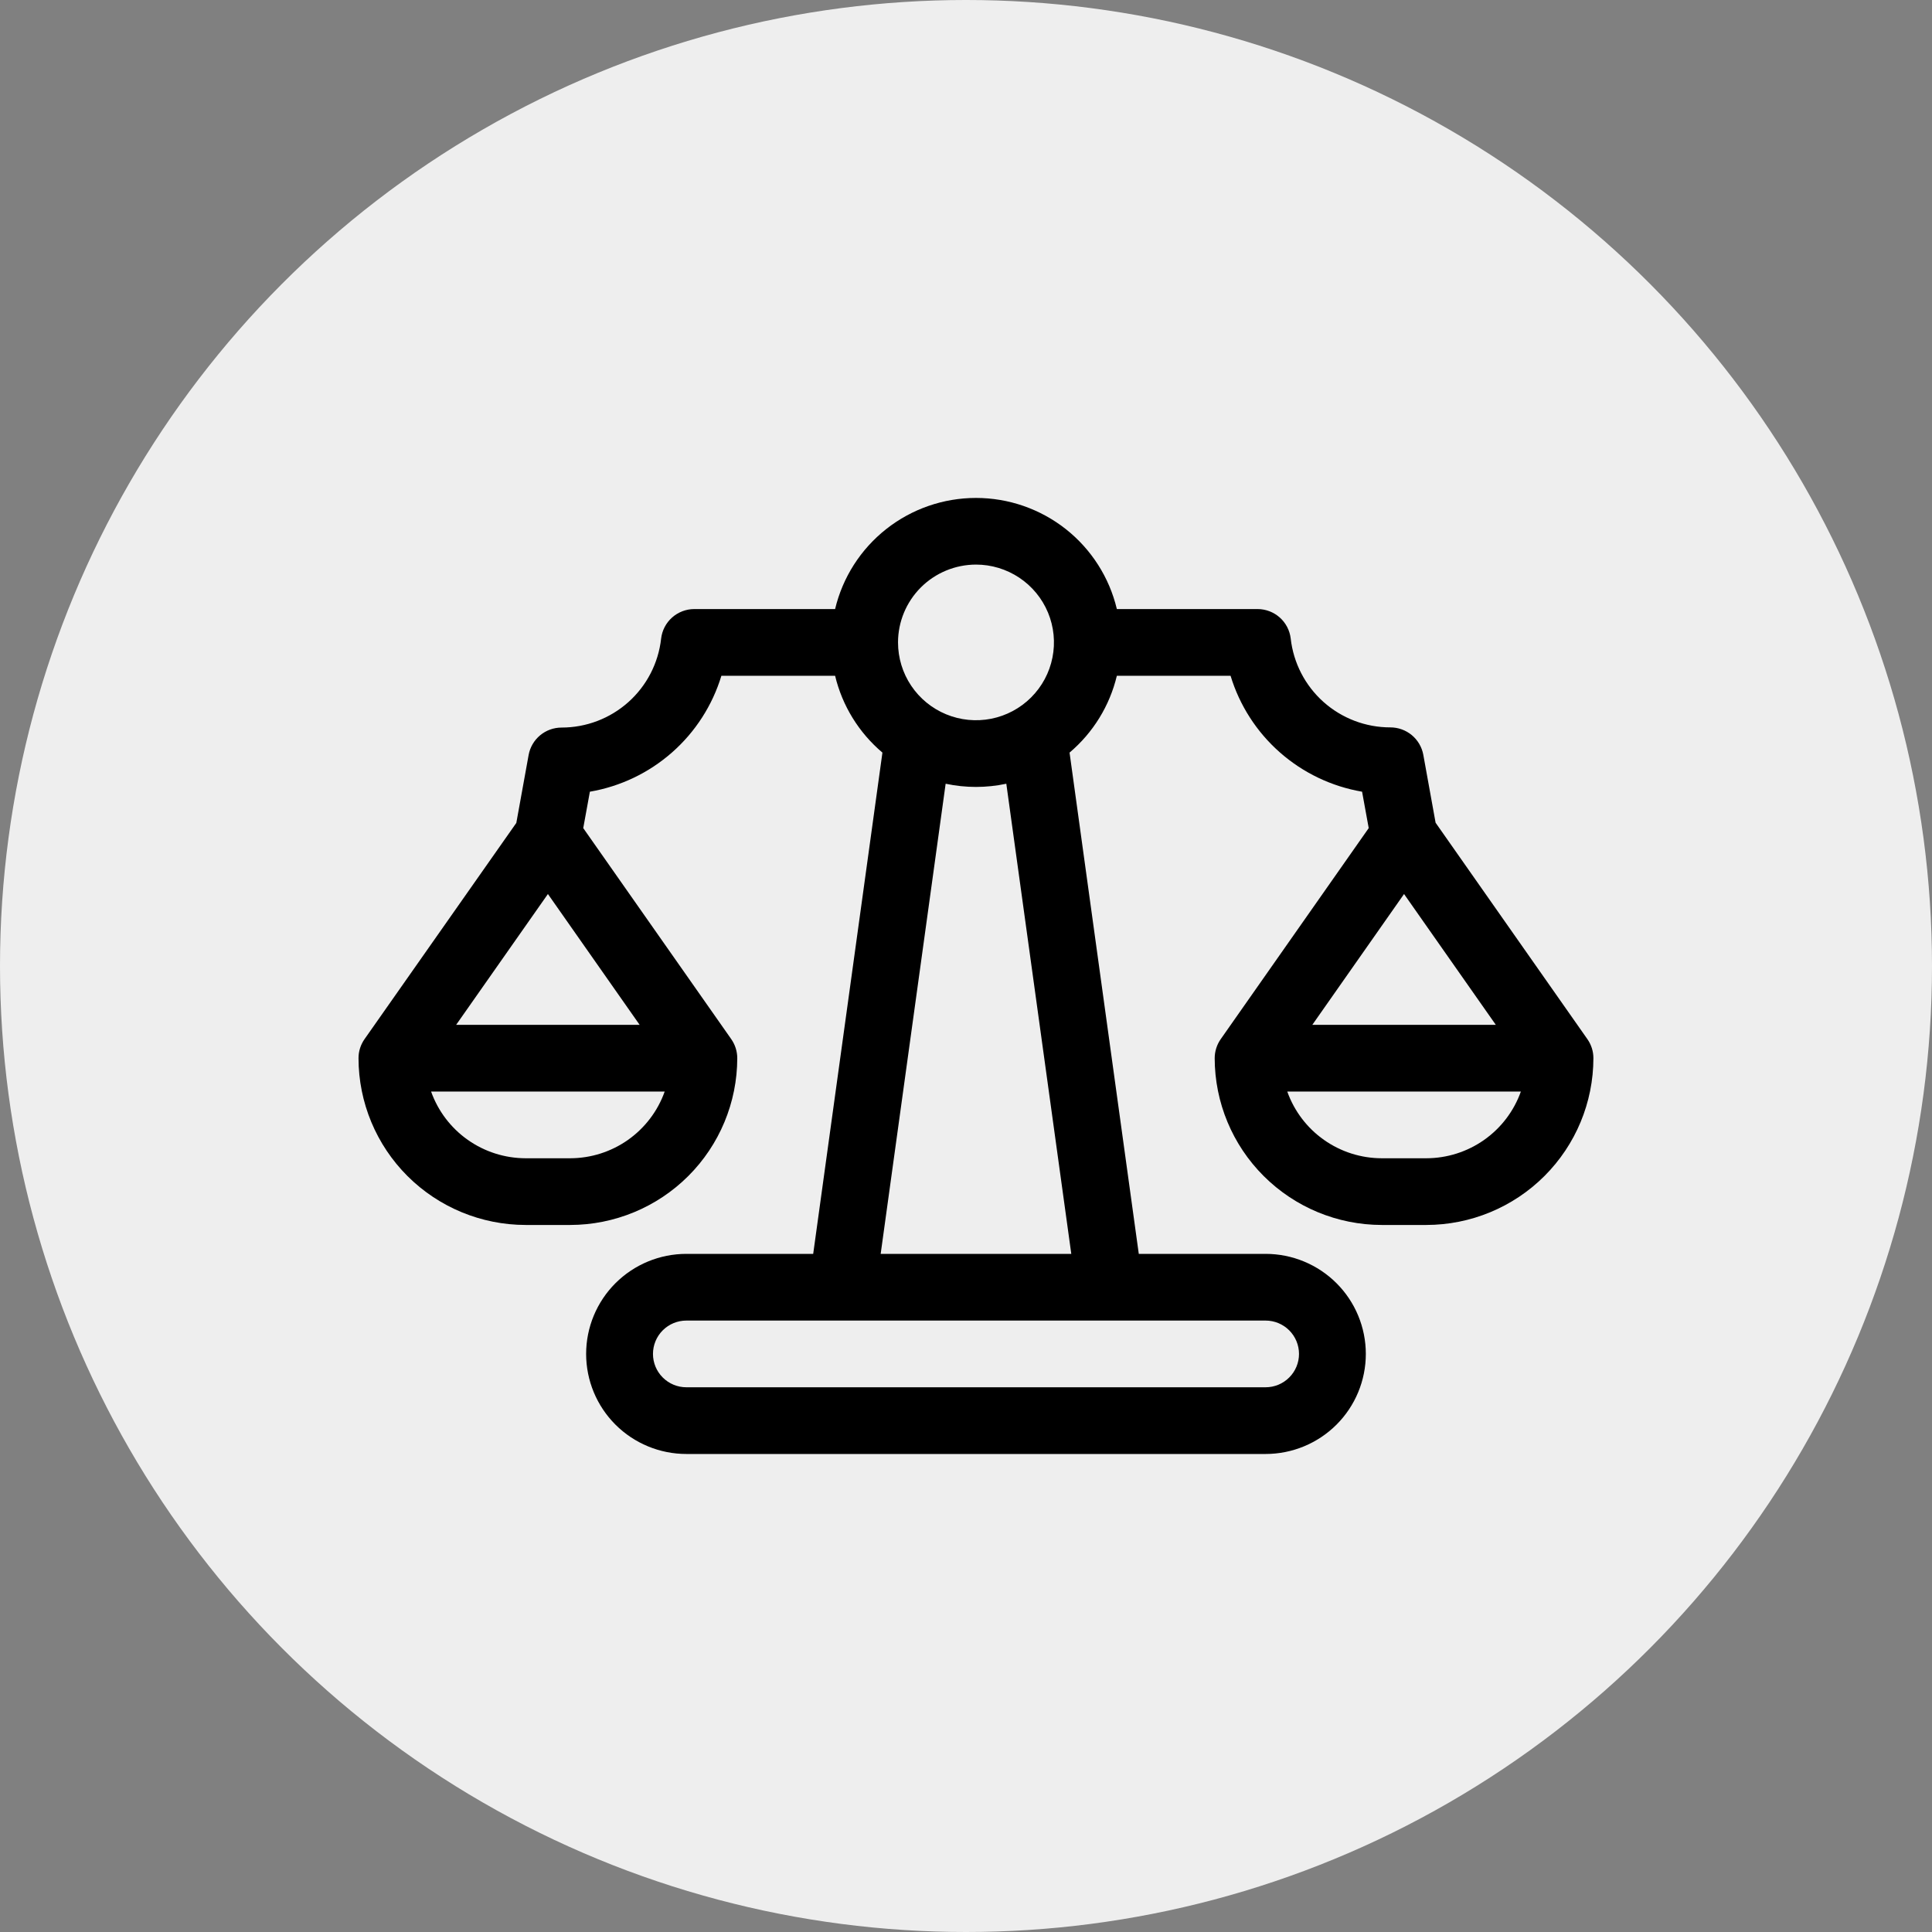
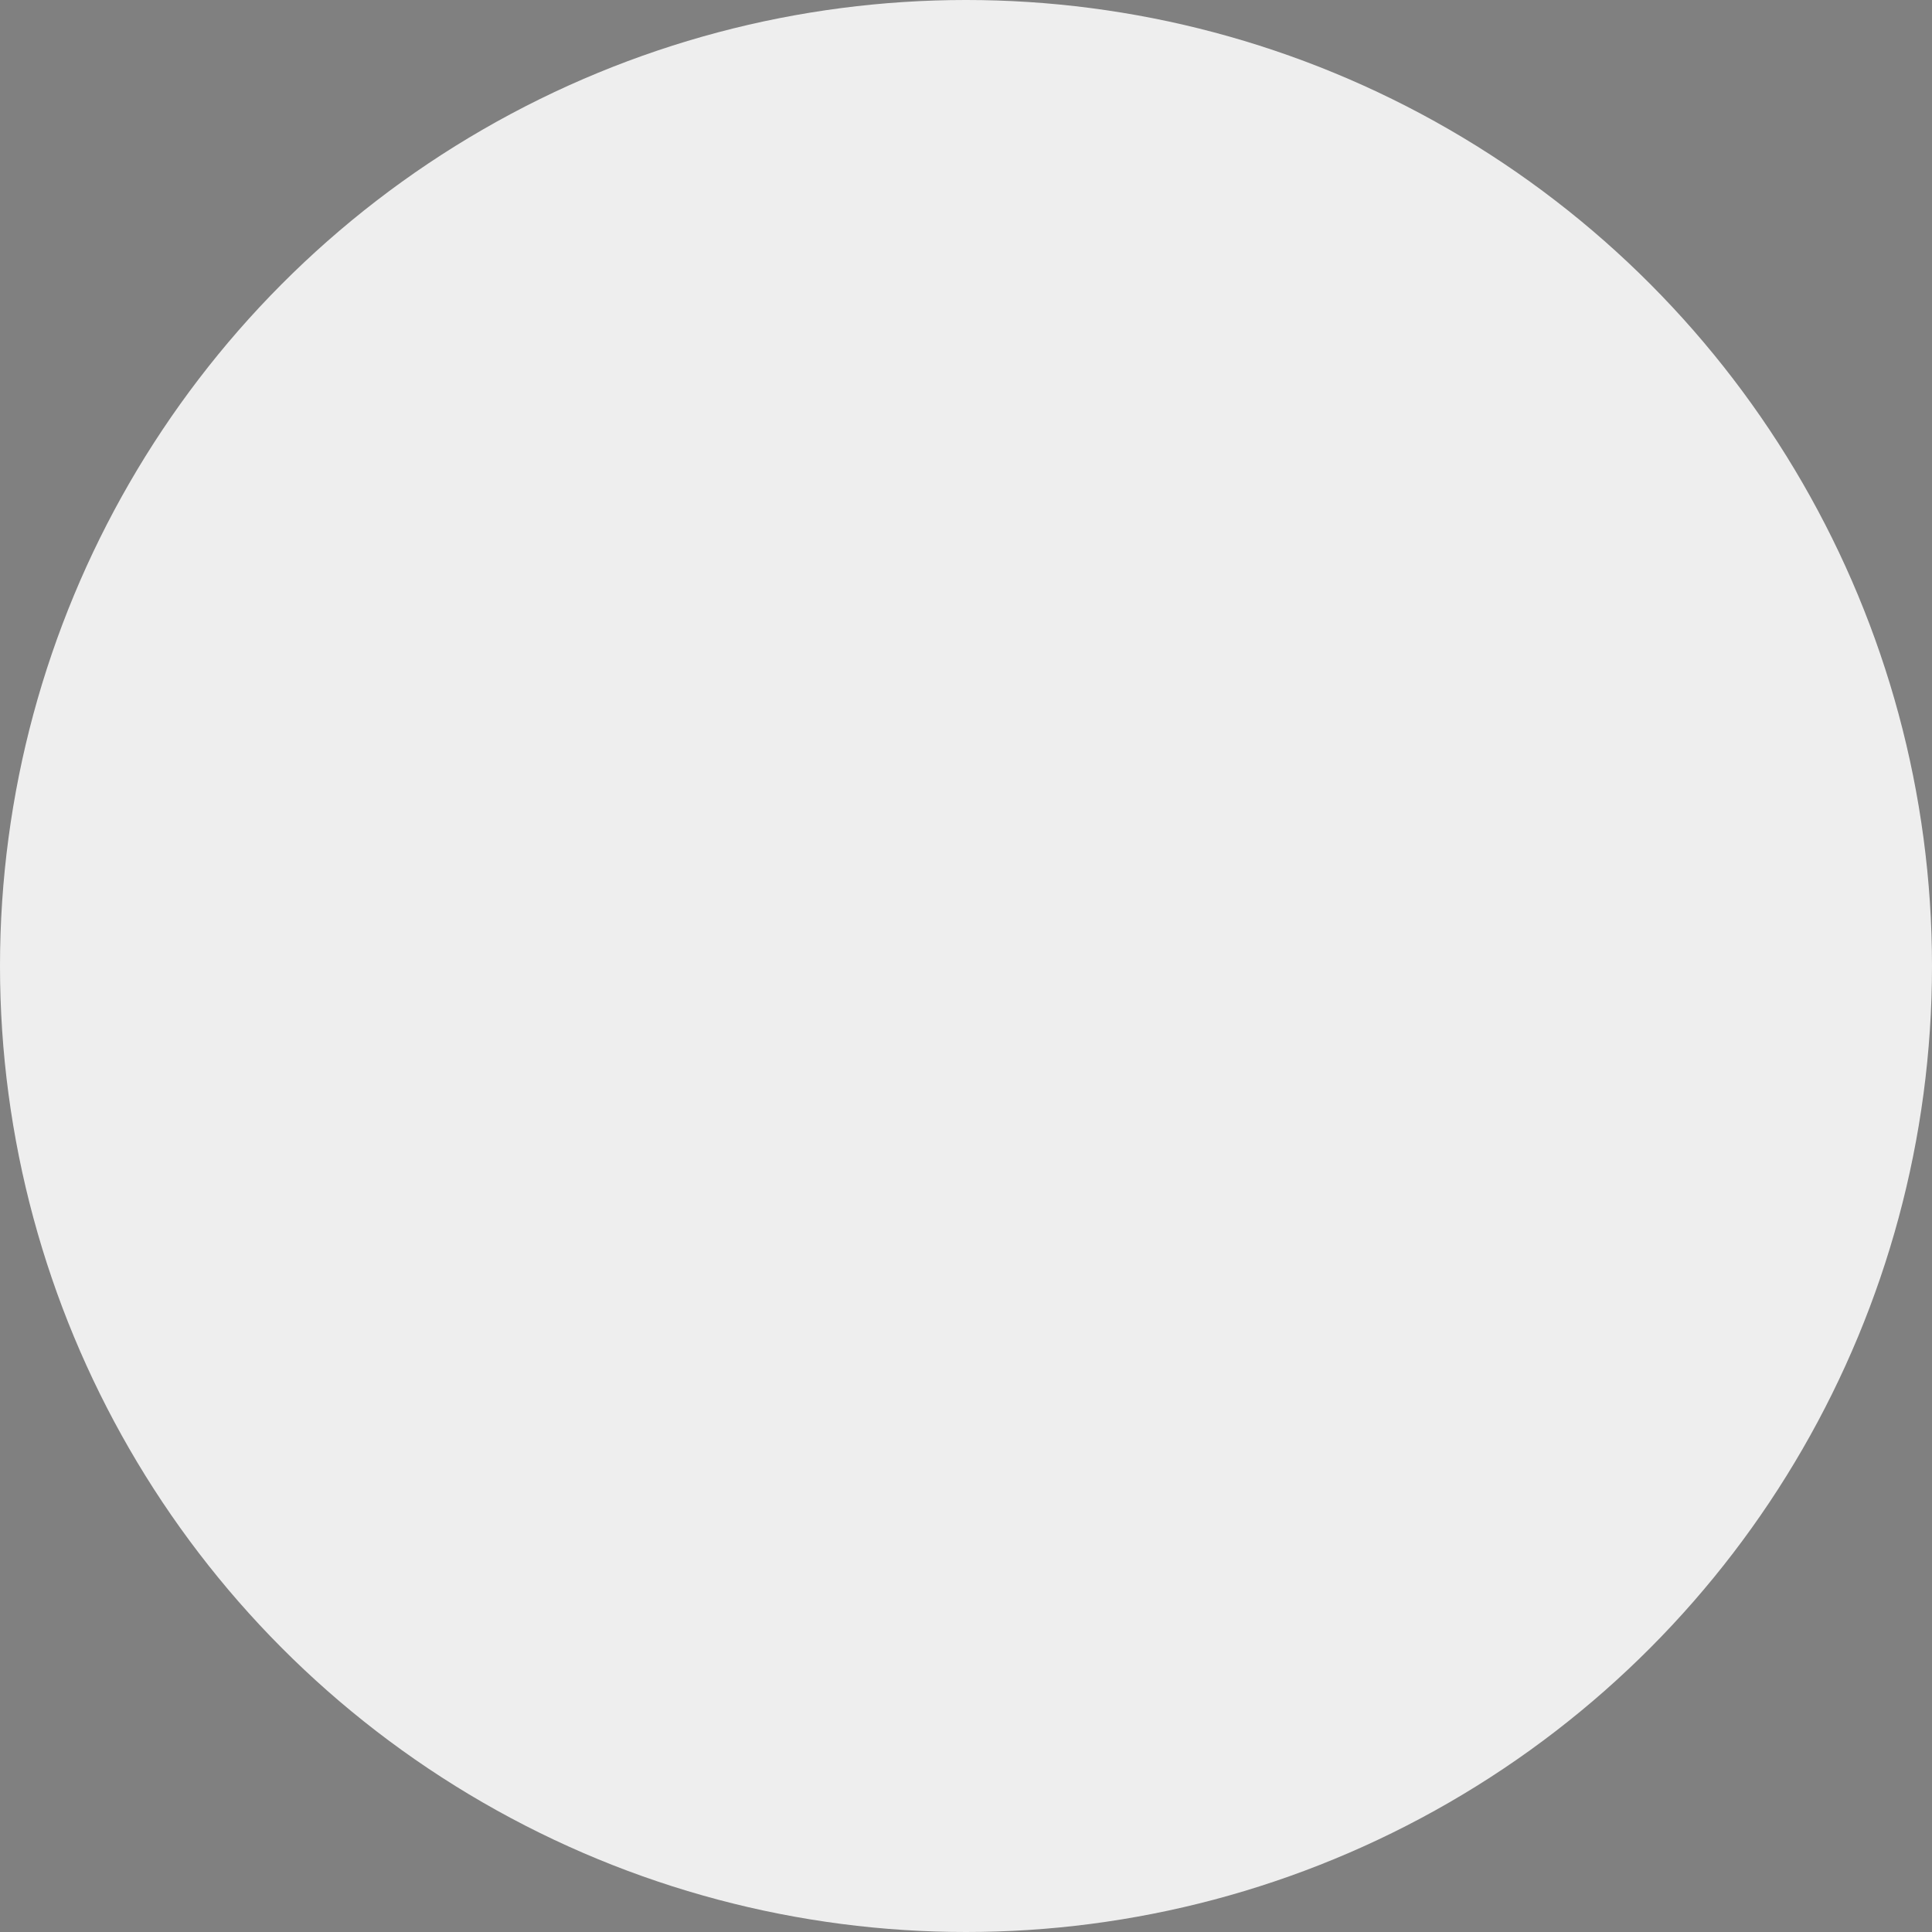
<svg xmlns="http://www.w3.org/2000/svg" width="97" height="97" viewBox="0 0 97 97" fill="none">
  <rect x="0" y="0" width="97" height="97" fill="#808080" stroke="none" />
  <circle cx="48.5" cy="48.5" r="48.5" fill="#EEEEEE" />
-   <path d="M26.391 61.502H28.628C30.851 61.499 32.983 60.616 34.556 59.046C36.128 57.477 37.013 55.349 37.016 53.129C37.016 52.786 36.909 52.45 36.712 52.169L29.283 41.577L29.616 39.749C31.15 39.486 32.579 38.802 33.745 37.774C34.912 36.746 35.768 35.414 36.219 33.928H41.928C42.288 35.434 43.121 36.785 44.304 37.786L40.828 62.953H34.461C33.127 62.953 31.846 63.482 30.902 64.424C29.959 65.366 29.428 66.644 29.428 67.977C29.428 69.309 29.959 70.587 30.902 71.529C31.846 72.471 33.127 73 34.461 73H63.541C64.876 73 66.156 72.471 67.1 71.529C68.044 70.587 68.574 69.309 68.574 67.977C68.574 66.644 68.044 65.366 67.1 64.424C66.156 63.482 64.876 62.953 63.541 62.953H57.175L53.699 37.786C54.882 36.785 55.714 35.434 56.074 33.928H61.783C62.234 35.414 63.09 36.746 64.257 37.774C65.423 38.802 66.853 39.486 68.386 39.749L68.719 41.577L61.291 52.169C61.093 52.45 60.987 52.786 60.986 53.129C60.989 55.349 61.874 57.477 63.447 59.046C65.019 60.616 67.151 61.499 69.375 61.502H71.612C73.836 61.499 75.968 60.617 77.54 59.047C79.113 57.477 79.998 55.349 80 53.129C80.001 52.785 79.894 52.45 79.696 52.169L72.077 41.307L71.46 37.896C71.389 37.509 71.184 37.16 70.882 36.908C70.579 36.657 70.198 36.52 69.804 36.52C68.566 36.521 67.371 36.066 66.448 35.242C65.525 34.418 64.939 33.283 64.802 32.055C64.754 31.649 64.558 31.275 64.253 31.003C63.947 30.731 63.552 30.581 63.143 30.579H56.074C55.696 28.991 54.792 27.576 53.509 26.563C52.225 25.551 50.637 25 49.001 25C47.365 25 45.777 25.551 44.494 26.563C43.21 27.576 42.306 28.991 41.928 30.579H34.859C34.447 30.579 34.05 30.731 33.743 31.004C33.435 31.278 33.24 31.655 33.193 32.064C33.056 33.292 32.471 34.427 31.548 35.251C30.625 36.075 29.43 36.53 28.191 36.529C27.798 36.53 27.418 36.667 27.116 36.919C26.815 37.17 26.611 37.519 26.541 37.904L25.923 41.316L18.304 52.169C18.106 52.45 17.999 52.785 18 53.129C18.002 55.349 18.887 57.478 20.46 59.048C22.033 60.617 24.166 61.5 26.391 61.502ZM70.493 44.886L75.101 51.455H65.887L70.493 44.886ZM71.612 58.153H69.375C68.334 58.152 67.32 57.829 66.47 57.229C65.621 56.63 64.978 55.782 64.63 54.804H76.358C76.01 55.782 75.367 56.63 74.517 57.229C73.667 57.829 72.652 58.151 71.612 58.153ZM65.219 67.977C65.219 68.421 65.042 68.847 64.727 69.16C64.413 69.475 63.986 69.651 63.541 69.651H34.461C34.016 69.651 33.59 69.475 33.275 69.16C32.96 68.847 32.784 68.421 32.784 67.977C32.784 67.532 32.96 67.106 33.275 66.792C33.59 66.478 34.016 66.302 34.461 66.302H63.541C63.986 66.302 64.413 66.478 64.727 66.792C65.042 67.106 65.219 67.532 65.219 67.977ZM53.786 62.953H44.216L47.478 39.349C48.482 39.563 49.52 39.563 50.524 39.349L53.786 62.953ZM49.001 28.346C49.775 28.346 50.532 28.576 51.176 29.005C51.82 29.434 52.321 30.044 52.618 30.758C52.914 31.472 52.992 32.258 52.84 33.016C52.689 33.774 52.317 34.47 51.769 35.016C51.222 35.563 50.524 35.935 49.765 36.086C49.005 36.236 48.218 36.159 47.503 35.863C46.788 35.568 46.176 35.067 45.746 34.424C45.316 33.782 45.087 33.026 45.087 32.254C45.088 31.218 45.501 30.225 46.234 29.492C46.968 28.76 47.963 28.348 49.001 28.346ZM28.628 58.153H26.391C25.35 58.151 24.335 57.829 23.485 57.229C22.636 56.63 21.992 55.782 21.644 54.804H33.372C33.024 55.782 32.381 56.629 31.532 57.229C30.682 57.829 29.668 58.151 28.628 58.153ZM22.901 51.455L27.509 44.886L32.115 51.455H22.901Z" fill="black" />
</svg>